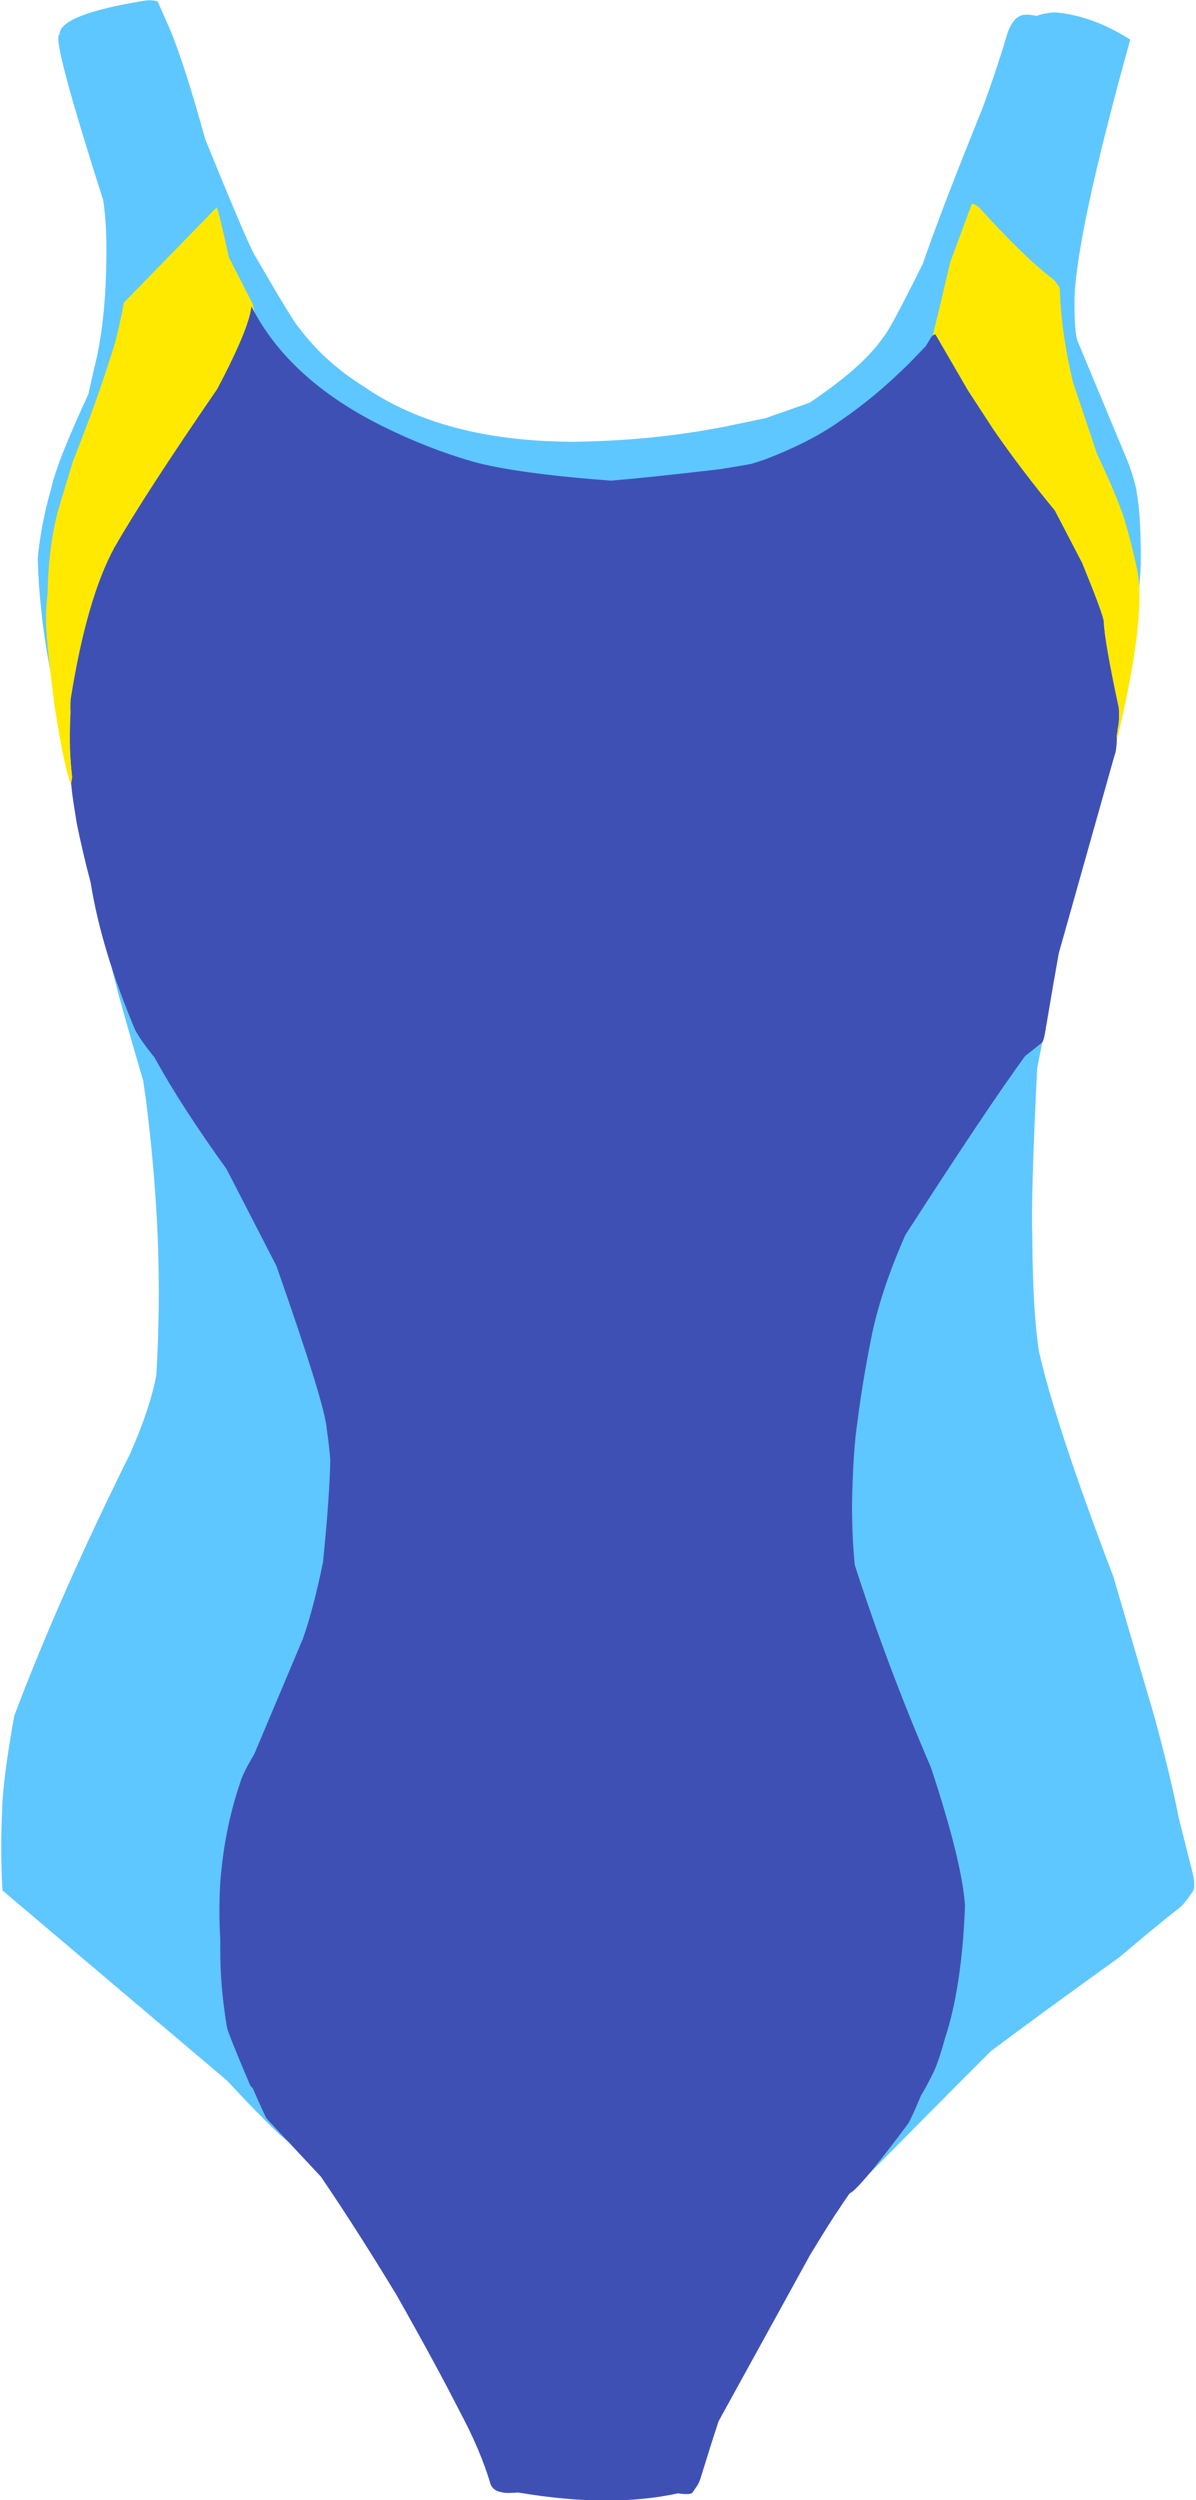
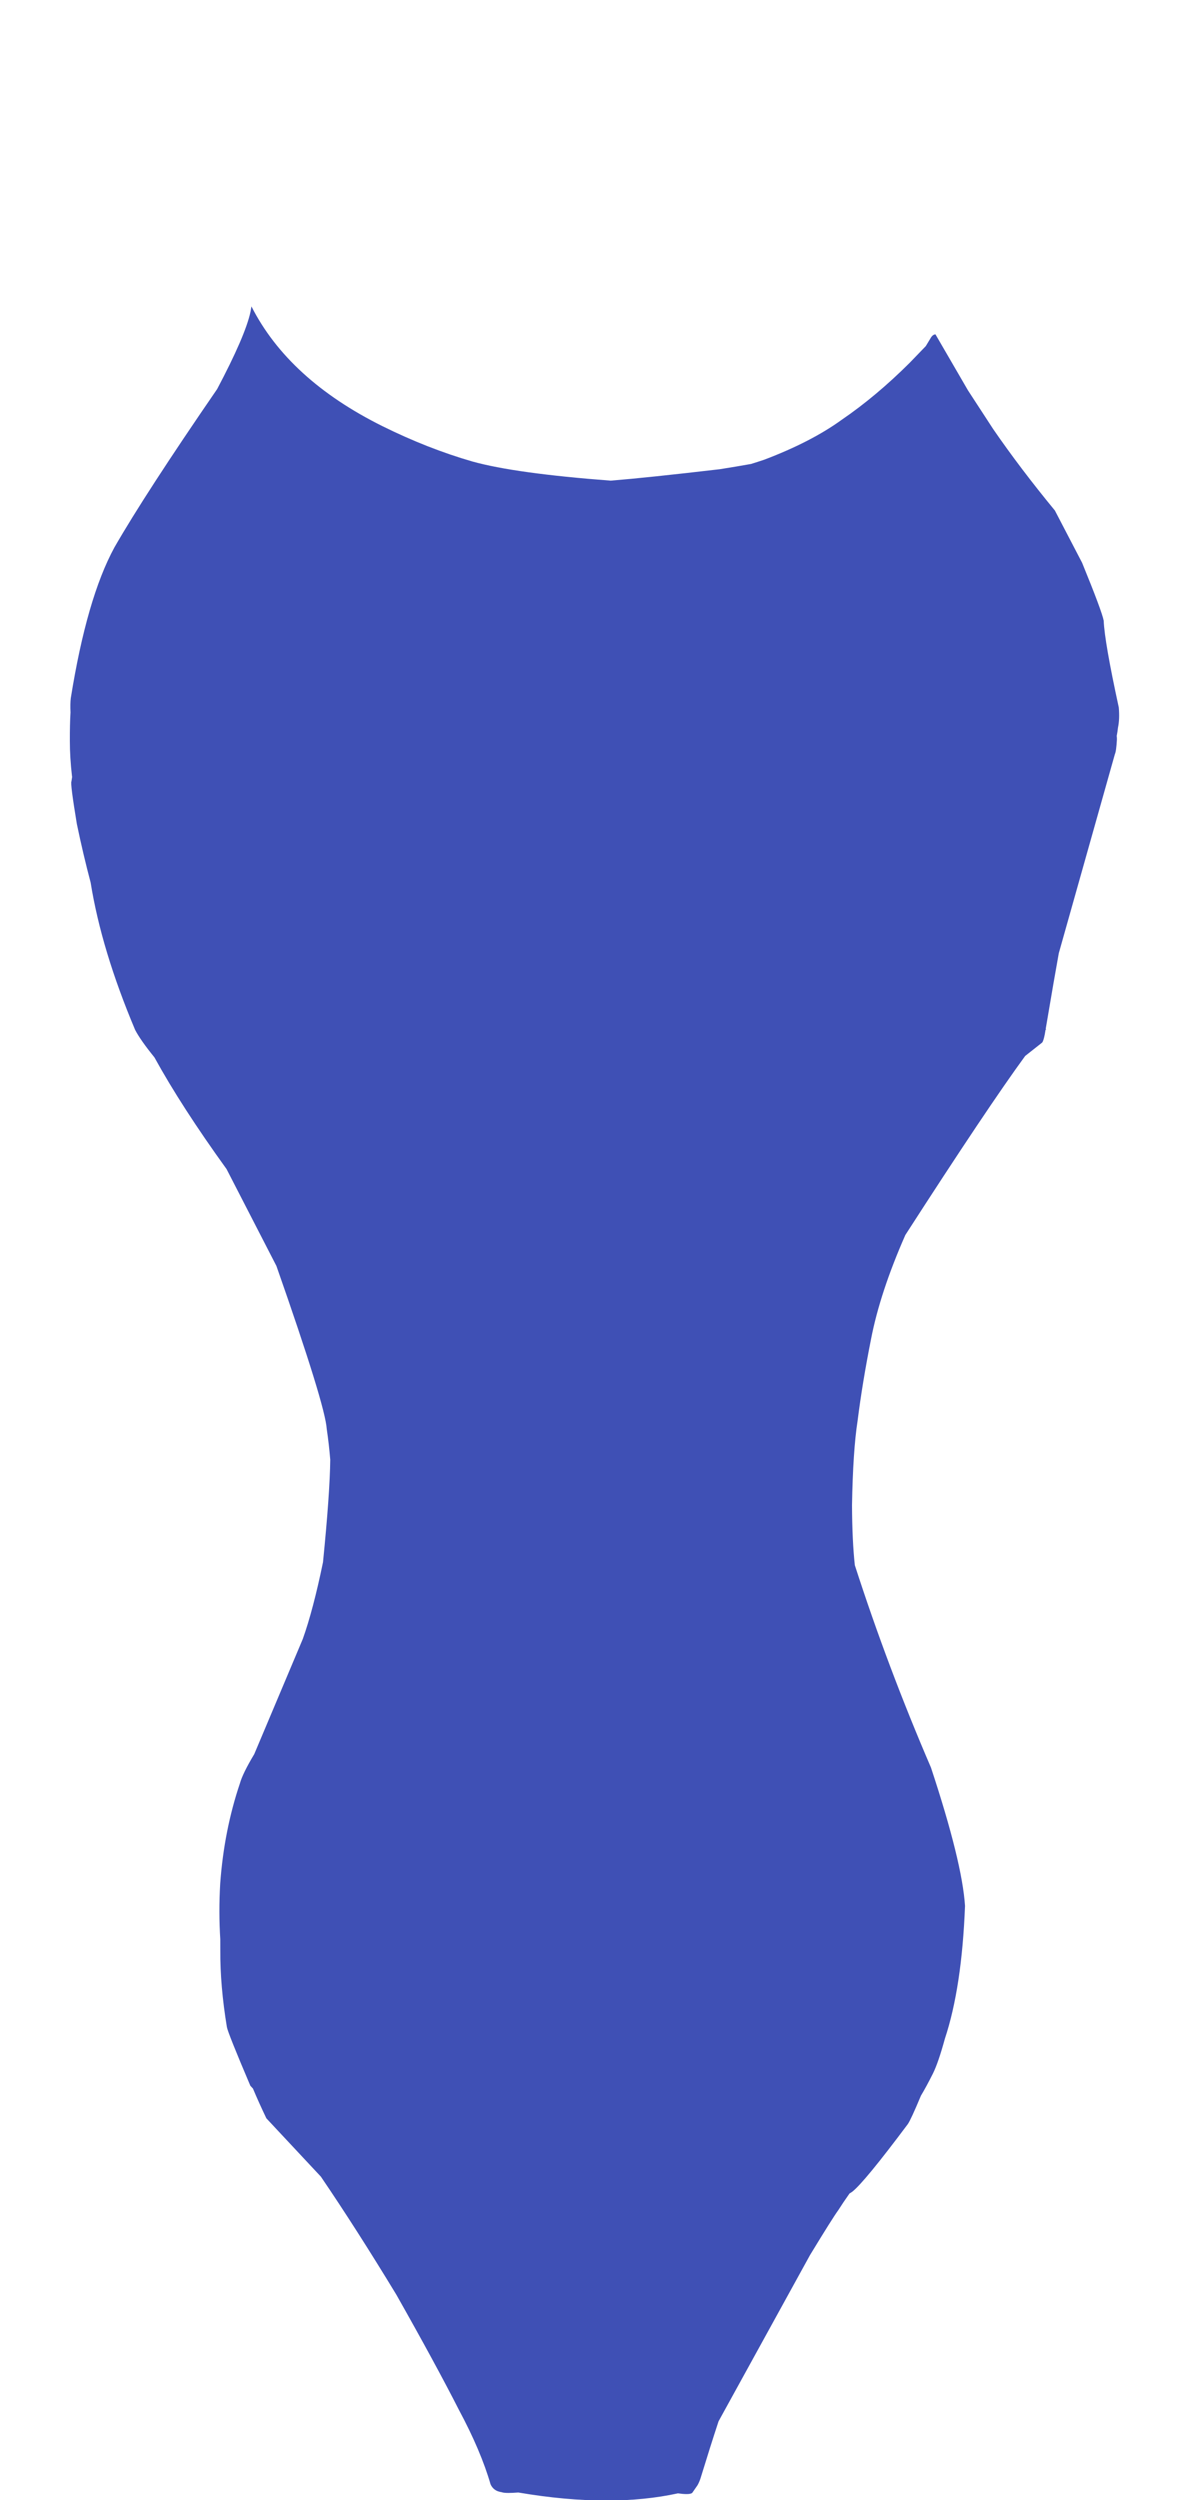
<svg xmlns="http://www.w3.org/2000/svg" fill="#000000" height="329.9" preserveAspectRatio="xMidYMid meet" version="1" viewBox="322.1 456.4 157.9 329.9" width="157.9" zoomAndPan="magnify">
  <g>
    <g fill="#5ec7ff" id="change1_1">
-       <path d="M341.937,456.433L341.422,456.454Q329.966,458.281,329.955,460.948Q328.799,461.158,335.715,482.779Q336.074,485.127,336.145,488.127Q336.244,498.544,334.489,505.167L333.77,508.402Q329.619,517.345,328.863,520.836Q327.496,525.611,327.084,530.067Q327.469,544.822,333.217,561.217L411.399,534.066Q419.651,530.38,425.526,527.296L425.53,527.297L428.329,566.276Q430.296,566.402,431.602,566.402Q431.726,566.402,431.844,566.401Q445.802,566.398,460.096,558.197Q466.077,554.759,471.201,540.581Q472.534,536.109,472.709,530.803Q472.746,524.482,472.178,521.383Q472.013,520.15,471.149,517.687L464.376,501.425Q463.917,500.19,463.965,495.766Q464.241,487.067,471.319,461.629Q466.333,458.456,461.424,458.035L461.092,458.042Q459.674,458.194,459.002,458.495Q458.46,458.402,457.895,458.335L457.581,458.348Q457.545,458.347,457.509,458.347Q455.885,458.347,455.047,460.982Q453.531,466.044,451.749,470.844Q446.731,483.228,444.412,489.844Q444.148,490.572,443.914,491.253L443.909,491.254Q439.557,500.003,438.747,500.847Q436.093,504.777,428.993,509.535L428.988,509.536L423.206,511.568L418.017,512.651Q408.281,514.582,397.666,514.696Q380.52,514.605,370.122,507.399Q365.029,504.235,361.598,499.68Q360.963,499.102,355.797,490.199Q354.834,488.652,349.179,474.726Q346.486,464.966,344.615,460.445L342.958,456.68Q342.927,456.487,341.937,456.433 Z M337.531,572.132L337.325,572.144Q334.971,572.537,336.216,580.506Q336.564,583.284,337.449,586.449Q337.885,588.322,341.01,599.044L341.007,599.045Q341.178,600.199,341.357,601.427Q342.165,607.782,342.591,613.868Q343.455,625.683,342.738,637.852Q341.926,642.199,339.319,648.138Q329.953,666.976,323.977,682.82Q322.42,691.516,322.383,695.416Q322.113,700.555,322.432,705.855L352.084,730.952L352.081,730.953Q356.211,735.413,359.092,738.128Q367.595,745.252,370.5,745.252Q371.521,745.252,371.85,744.371Q372.519,741.825,372.542,739.895Q372.649,737.689,372.445,734.995L372.164,732.179Q371.996,730.416,371.51,727.752L371.506,727.753Q378.5,705.789,379.298,701.72Q380.855,694.033,381.443,687.174Q382.295,674.181,381.836,667.751Q380.706,646.175,375.996,626.142Q373.641,616.125,370.392,606.494L366.918,596.96Q363.221,587.521,358.629,578.469L347.323,580.279Q346.18,578.911,345.099,577.676Q340.664,572.782,337.531,572.132 Z M461.604,581.388L458.782,587.887L434.969,591.847Q430.333,603.028,426.828,613.179Q423.323,623.33,420.95,632.452L418.859,641.315Q415.243,658.528,416.151,671.622Q416.37,679.232,418.092,687.501Q418.953,691.636,420.19,695.936L421.52,700.276Q422.945,704.658,424.745,709.205Q429.915,720.618,434.277,725.635L434.272,725.636Q430.654,730.59,428.968,733.666Q424.37,741.356,422.88,745.508Q421.035,751.218,421.017,752.211Q420.86,753.724,422.098,753.856Q428.673,750.756,436.011,744.099Q445.461,734.502,452.923,727.056L452.918,727.057Q459.192,722.351,469.958,714.608Q474.633,710.616,477.873,708.107Q478.536,707.54,479.603,705.938Q479.985,705.365,479.528,703.437L477.76,696.435L477.755,696.436Q476.711,691.058,474.543,683.049L469.107,664.499Q461.486,644.501,459.259,634.688Q458.428,629.277,458.389,619.407Q458.191,614.522,459.024,597.42L459.019,597.421Q459.482,595.114,460.177,591.342L461.604,581.388 Z" />
-     </g>
+       </g>
    <g fill="#3f50b5" id="change2_1">
      <path d="M355.295,496.831L355.169,497.563Q354.478,500.732,350.768,507.741Q341.258,521.571,337.205,528.633Q333.563,535.318,331.446,548.521Q331.357,549.243,331.411,550.452L331.407,550.453Q331.315,551.977,331.322,554.189Q331.323,556.349,331.603,558.806Q331.612,558.861,331.623,558.919L331.62,558.92L331.533,559.507Q331.359,559.767,332.244,565.115Q333.09,569.187,334.076,572.894L334.073,572.895Q335.499,581.768,339.936,592.289Q340.628,593.631,342.504,595.945L342.5,595.946Q346.068,602.435,352.009,610.662L358.593,623.448Q365.045,641.827,365.238,644.962Q365.531,646.942,365.703,649.038L365.7,649.039Q365.65,653.447,364.745,662.534Q363.449,668.824,362.078,672.664L355.659,687.883L355.655,687.884Q354.134,690.426,353.775,691.721Q351.681,697.93,351.173,704.934Q350.955,708.696,351.185,712.327L351.182,712.328Q351.178,713.027,351.186,713.742Q351.156,718.44,352.055,723.88Q352.184,724.647,355.152,731.624L355.503,732.002L355.499,732.003Q356.31,733.928,357.266,735.92L364.483,743.638L364.479,743.639Q369.167,750.532,374.43,759.198Q379.657,768.436,382.694,774.404Q385.587,779.8,386.865,784.215Q387.271,785.117,388.342,785.257Q388.572,785.354,389.239,785.354Q389.755,785.354,390.532,785.296L390.536,785.297Q396.762,786.356,402.152,786.356Q407.253,786.356,411.606,785.407L411.61,785.408Q412.294,785.504,412.739,785.504Q413.332,785.504,413.5,785.331L414.188,784.338Q414.4,783.965,414.563,783.495Q415.894,779.157,416.962,775.914L416.958,775.915L429.039,753.971Q432.011,749.082,432.795,748.009Q433.347,747.132,434.253,745.844L434.248,745.845Q434.426,745.734,434.604,745.619Q436.193,744.387,441.958,736.677Q442.359,736.102,443.676,732.955L443.672,732.956Q444.392,731.759,445.274,730.002Q445.981,728.575,446.848,725.413Q449.087,718.661,449.505,707.893Q449.133,702.106,445.012,689.644Q439.297,676.375,434.964,662.952L434.96,662.953Q434.607,659.721,434.586,655.019Q434.711,647.811,435.325,643.863Q435.947,638.899,437.091,633.134Q438.282,626.956,441.619,619.381L441.615,619.382Q452.499,602.501,457.444,595.743L457.439,595.744Q458.508,594.9,459.676,593.981Q459.852,593.812,460.034,592.895Q460.084,592.598,460.133,592.308L460.129,592.309Q460.169,592.262,460.209,592.218L460.161,592.168L460.157,592.169Q461.327,585.247,461.88,582.216L461.876,582.216L467.291,563.01L467.286,563.011Q467.305,562.984,467.324,562.958L467.319,562.959L467.299,562.98L467.299,562.981L469.29,555.917Q469.473,555.532,469.559,553.992Q469.563,553.756,469.535,553.521L469.53,553.522Q469.64,552.964,469.699,552.421Q469.94,551.288,469.805,549.747Q467.924,541.087,467.814,538.304Q467.588,537.079,464.962,530.657L461.371,523.767Q456.81,518.228,453.231,513.03L449.899,507.917L445.605,500.523L445.539,500.527Q445.276,500.563,445.043,500.884Q444.661,501.517,444.316,502.086L444.311,502.087L442.201,504.273Q437.768,508.689,433.228,511.791Q429.198,514.708,423.019,517.051Q422.147,517.347,421.257,517.621L421.252,517.622Q419.366,517.96,417.123,518.315Q407.648,519.424,402.734,519.823L402.734,519.824Q390.116,518.871,384.464,517.296Q378.568,515.591,372.615,512.645Q360.202,506.485,355.295,496.831 Z" />
    </g>
    <g fill="#ffe900" id="change3_1">
-       <path d="M450.515,483.298L450.485,483.3L450.393,483.325L447.55,490.994Q446.076,497.333,445.252,500.658Q445.391,500.547,445.539,500.527L445.605,500.523L449.899,507.917L453.231,513.03Q456.81,518.228,461.371,523.767L464.962,530.657Q467.588,537.079,467.814,538.304Q467.924,541.087,469.805,549.747Q469.94,551.288,469.699,552.421Q469.64,552.964,469.53,553.521Q469.563,553.756,469.559,553.992Q469.556,554.043,469.553,554.093Q469.577,554.01,469.597,553.933Q473.373,538.053,472.292,531.916Q471.628,528.552,470.494,524.772Q469.498,521.711,466.934,516.307L463.748,506.799Q462.187,500.27,462.016,494.448Q461.802,493.919,461.104,493.214Q457.319,490.346,451.413,483.817Q450.917,483.359,450.515,483.298 Z M350.684,483.748Q350.666,483.748,350.659,483.808L338.456,496.33Q337.572,501.068,336.778,503.236Q334.966,509.113,331.712,517.312L329.699,523.982L329.447,525.054Q328.496,529.24,328.383,534.562Q328.38,534.635,328.379,534.705Q328.154,536.726,328.173,538.547Q328.224,541.151,329.281,549.44Q330.19,555.241,330.95,558.252Q331.262,559.331,331.533,560.225Q331.476,559.592,331.533,559.507L331.62,558.919Q331.612,558.861,331.603,558.806Q331.323,556.349,331.322,554.189Q331.315,551.977,331.407,550.452Q331.357,549.243,331.446,548.521Q333.563,535.318,337.205,528.633Q341.258,521.571,350.768,507.741Q354.478,500.732,355.169,497.563L355.295,496.831Q355.507,497.248,355.733,497.659Q355.508,496.636,355.426,496.431L352.316,490.355Q350.872,483.748,350.684,483.748 Z" />
-     </g>
+       </g>
  </g>
</svg>